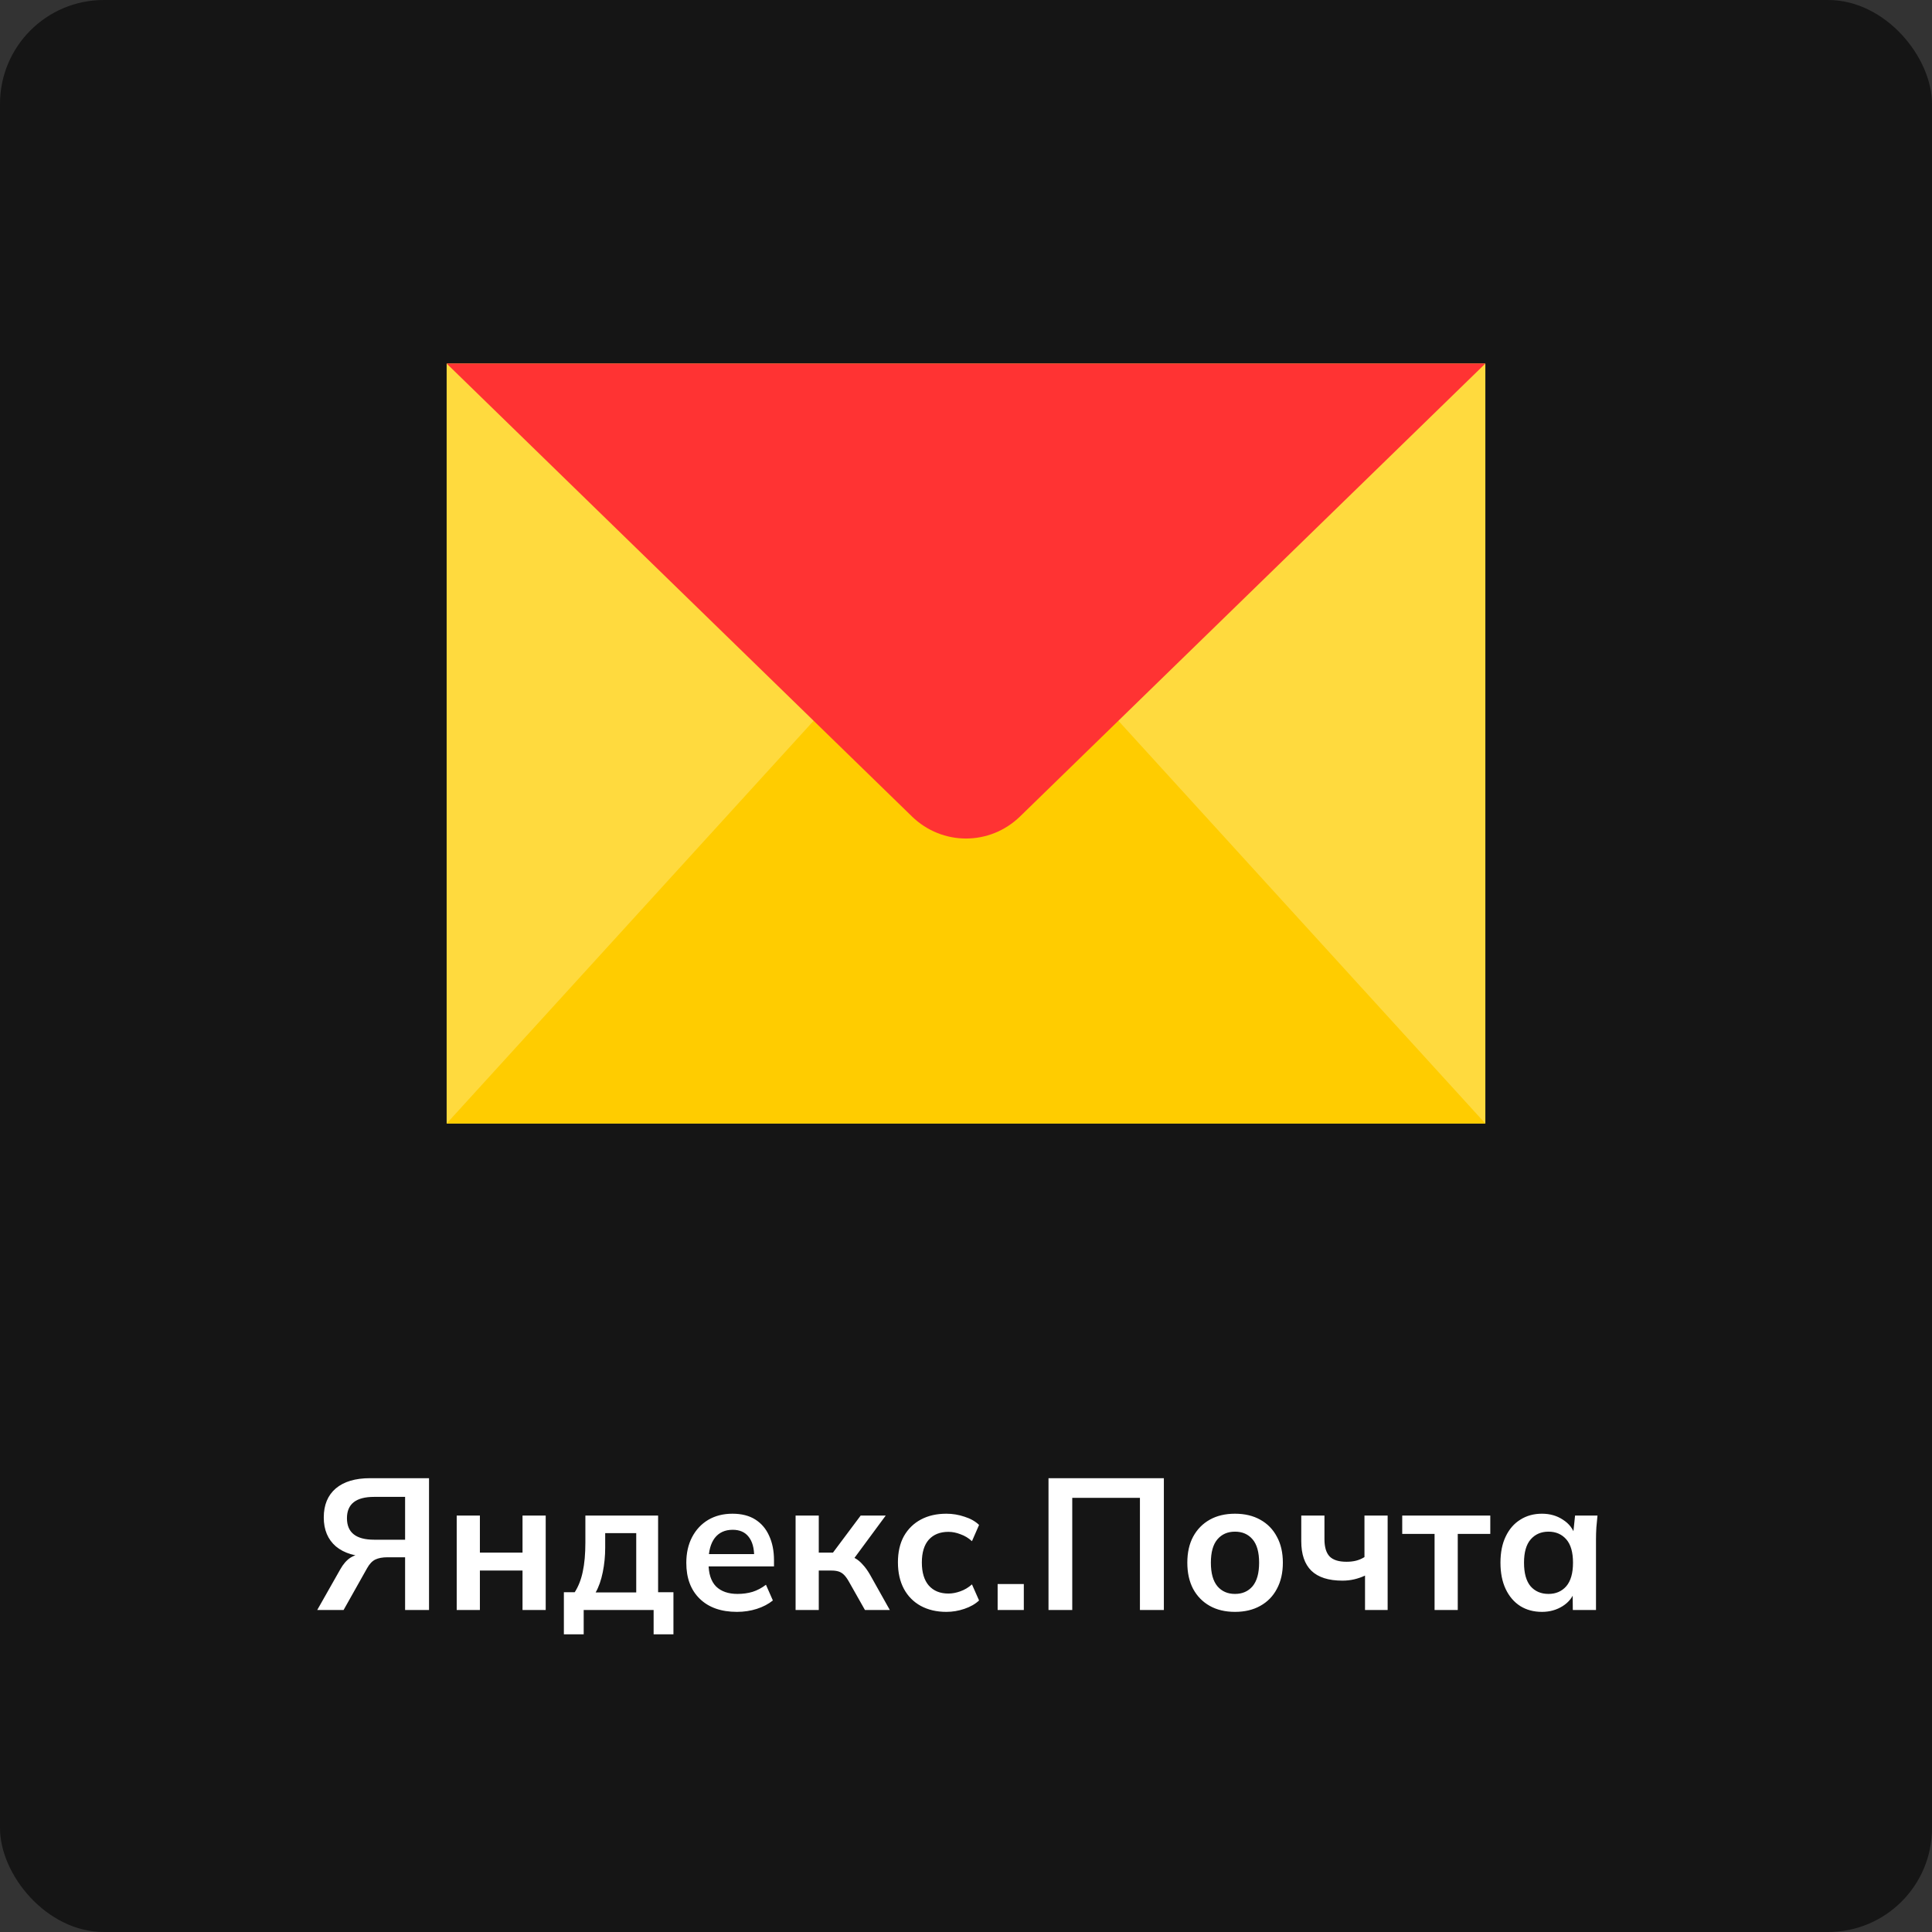
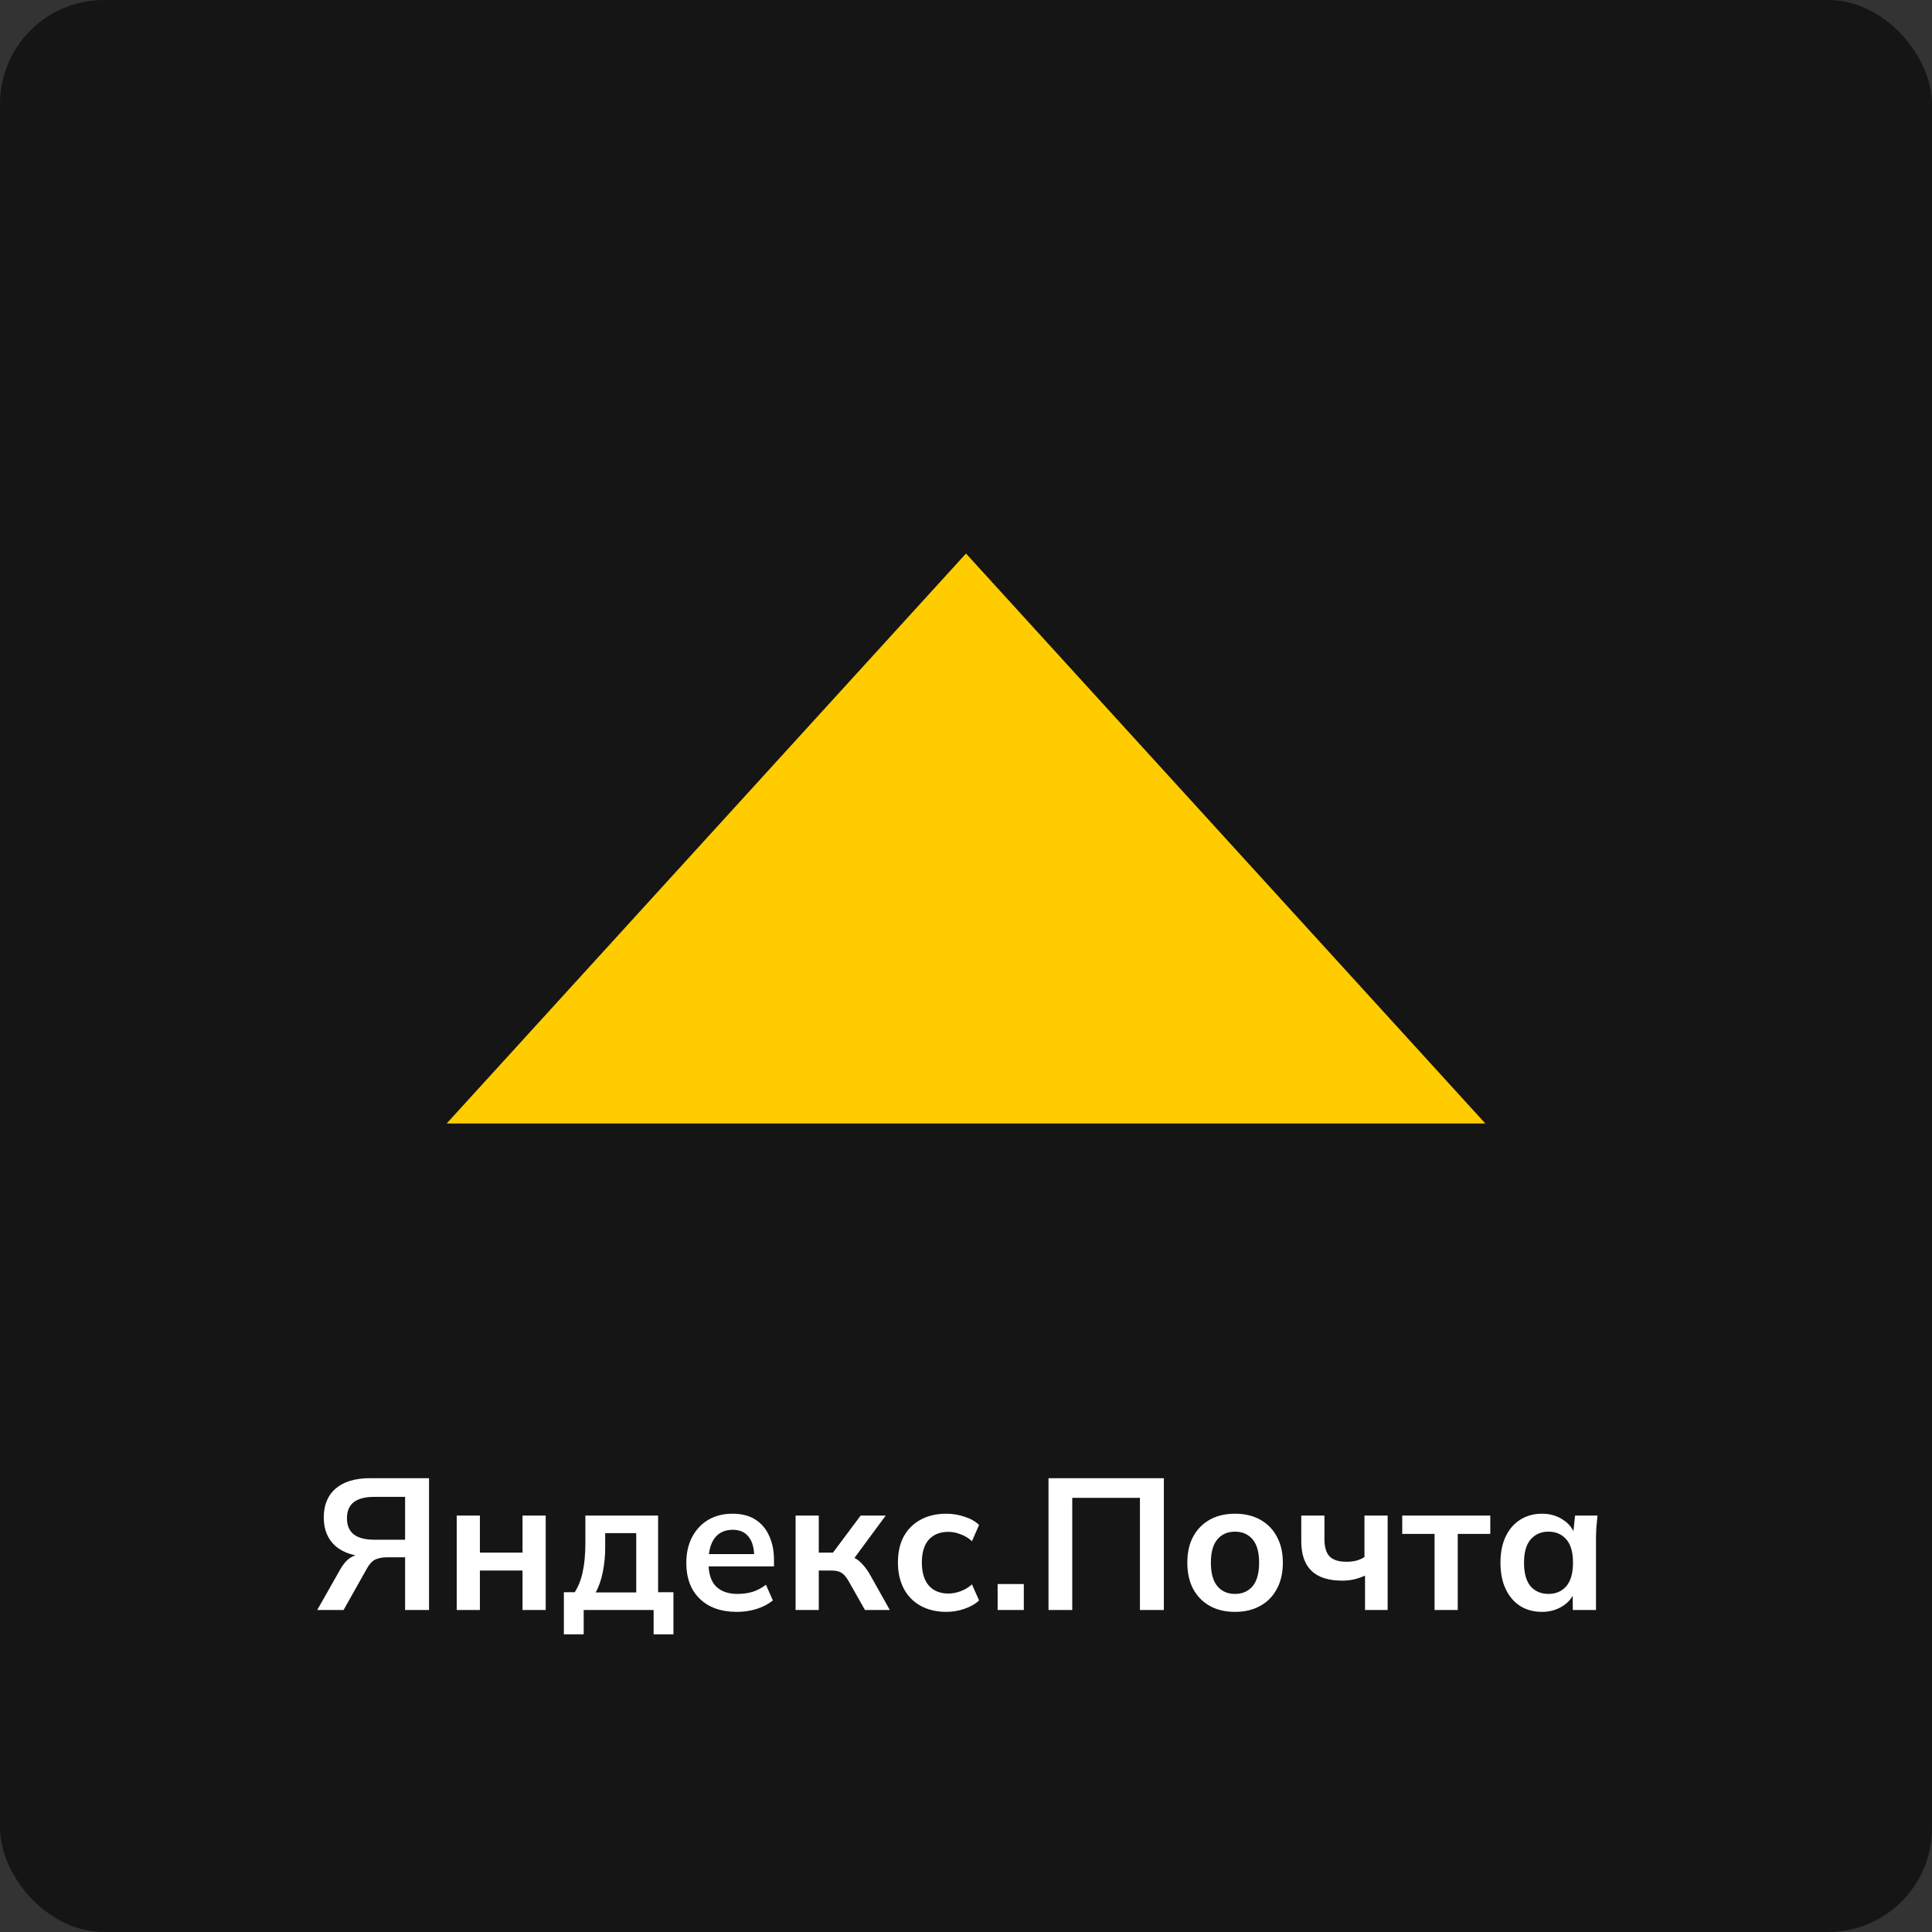
<svg xmlns="http://www.w3.org/2000/svg" width="186" height="186" viewBox="0 0 186 186" fill="none">
  <rect x="0" y="0" width="186" height="186" fill="#333333" stroke="none" />
  <rect width="186" height="186" rx="10" fill="#151515" />
  <path d="M30.54 155L32.754 151.094C33.042 150.578 33.372 150.2 33.744 149.96C34.128 149.72 34.572 149.6 35.076 149.6H35.688L35.67 149.87C34.242 149.87 33.132 149.54 32.34 148.88C31.56 148.208 31.17 147.278 31.17 146.09C31.17 144.89 31.554 143.96 32.322 143.3C33.102 142.64 34.206 142.31 35.634 142.31H41.304V155H39V149.924H37.308C36.828 149.924 36.438 149.996 36.138 150.14C35.838 150.284 35.574 150.56 35.346 150.968L33.078 155H30.54ZM36.012 148.232H39V144.11H36.012C34.272 144.11 33.402 144.794 33.402 146.162C33.402 147.542 34.272 148.232 36.012 148.232ZM43.969 155V145.91H46.201V149.474H50.305V145.91H52.537V155H50.305V151.202H46.201V155H43.969ZM54.286 157.34V153.29H55.33C55.69 152.726 55.948 152.066 56.104 151.31C56.272 150.542 56.356 149.606 56.356 148.502V145.91H63.358V153.29H64.834V157.34H62.926V155H56.194V157.34H54.286ZM57.346 153.308H61.252V147.602H58.264V149.006C58.264 149.81 58.186 150.596 58.03 151.364C57.874 152.132 57.646 152.78 57.346 153.308ZM70.951 155.18C69.427 155.18 68.233 154.76 67.369 153.92C66.505 153.08 66.073 151.928 66.073 150.464C66.073 149.516 66.259 148.688 66.631 147.98C67.003 147.272 67.519 146.72 68.179 146.324C68.851 145.928 69.631 145.73 70.519 145.73C71.395 145.73 72.127 145.916 72.715 146.288C73.303 146.66 73.747 147.182 74.047 147.854C74.359 148.526 74.515 149.312 74.515 150.212V150.806H67.891V149.618H72.913L72.607 149.87C72.607 149.03 72.427 148.388 72.067 147.944C71.719 147.5 71.209 147.278 70.537 147.278C69.793 147.278 69.217 147.542 68.809 148.07C68.413 148.598 68.215 149.336 68.215 150.284V150.518C68.215 151.502 68.455 152.24 68.935 152.732C69.427 153.212 70.117 153.452 71.005 153.452C71.521 153.452 72.001 153.386 72.445 153.254C72.901 153.11 73.333 152.882 73.741 152.57L74.407 154.082C73.975 154.43 73.459 154.7 72.859 154.892C72.259 155.084 71.623 155.18 70.951 155.18ZM76.594 155V145.91H78.826V149.474H80.194L82.858 145.91H85.27L81.922 150.446L81.436 149.744C81.772 149.78 82.066 149.87 82.318 150.014C82.582 150.158 82.828 150.362 83.056 150.626C83.296 150.878 83.53 151.202 83.758 151.598L85.666 155H83.272L81.724 152.264C81.568 151.988 81.412 151.772 81.256 151.616C81.1 151.46 80.926 151.352 80.734 151.292C80.542 151.232 80.308 151.202 80.032 151.202H78.826V155H76.594ZM91.108 155.18C90.172 155.18 89.35 154.988 88.642 154.604C87.946 154.22 87.406 153.674 87.022 152.966C86.638 152.246 86.446 151.394 86.446 150.41C86.446 149.426 86.638 148.586 87.022 147.89C87.418 147.194 87.964 146.66 88.66 146.288C89.356 145.916 90.172 145.73 91.108 145.73C91.708 145.73 92.29 145.826 92.854 146.018C93.43 146.198 93.898 146.462 94.258 146.81L93.574 148.376C93.25 148.076 92.884 147.854 92.476 147.71C92.08 147.554 91.69 147.476 91.306 147.476C90.502 147.476 89.872 147.728 89.416 148.232C88.972 148.736 88.75 149.468 88.75 150.428C88.75 151.388 88.972 152.126 89.416 152.642C89.872 153.158 90.502 153.416 91.306 153.416C91.678 153.416 92.062 153.344 92.458 153.2C92.866 153.056 93.238 152.834 93.574 152.534L94.258 154.082C93.886 154.43 93.412 154.7 92.836 154.892C92.272 155.084 91.696 155.18 91.108 155.18ZM96.046 155V152.498H98.566V155H96.046ZM100.943 155V142.31H112.049V155H109.745V144.2H103.229V155H100.943ZM118.897 155.18C117.961 155.18 117.151 154.988 116.467 154.604C115.783 154.22 115.249 153.674 114.865 152.966C114.493 152.258 114.307 151.418 114.307 150.446C114.307 149.474 114.493 148.64 114.865 147.944C115.249 147.236 115.783 146.69 116.467 146.306C117.151 145.922 117.961 145.73 118.897 145.73C119.833 145.73 120.643 145.922 121.327 146.306C122.023 146.69 122.557 147.236 122.929 147.944C123.313 148.64 123.505 149.474 123.505 150.446C123.505 151.418 123.313 152.258 122.929 152.966C122.557 153.674 122.023 154.22 121.327 154.604C120.643 154.988 119.833 155.18 118.897 155.18ZM118.897 153.452C119.605 153.452 120.169 153.206 120.589 152.714C121.009 152.21 121.219 151.454 121.219 150.446C121.219 149.438 121.009 148.688 120.589 148.196C120.169 147.704 119.605 147.458 118.897 147.458C118.189 147.458 117.625 147.704 117.205 148.196C116.785 148.688 116.575 149.438 116.575 150.446C116.575 151.454 116.785 152.21 117.205 152.714C117.625 153.206 118.189 153.452 118.897 153.452ZM131.415 155V151.688C131.079 151.844 130.731 151.964 130.371 152.048C130.011 152.132 129.633 152.174 129.237 152.174C127.905 152.174 126.909 151.856 126.249 151.22C125.601 150.584 125.277 149.636 125.277 148.376V145.91H127.509V148.178C127.509 148.946 127.677 149.504 128.013 149.852C128.349 150.188 128.889 150.356 129.633 150.356C129.981 150.356 130.293 150.32 130.569 150.248C130.845 150.176 131.109 150.062 131.361 149.906V145.91H133.593V155H131.415ZM138.111 155V147.674H134.997V145.91H143.475V147.674H140.343V155H138.111ZM148.45 155.18C147.658 155.18 146.962 154.994 146.362 154.622C145.762 154.238 145.294 153.692 144.958 152.984C144.622 152.276 144.454 151.43 144.454 150.446C144.454 149.462 144.622 148.622 144.958 147.926C145.294 147.218 145.762 146.678 146.362 146.306C146.962 145.922 147.658 145.73 148.45 145.73C149.218 145.73 149.89 145.922 150.466 146.306C151.054 146.678 151.444 147.182 151.636 147.818H151.438L151.636 145.91H153.796C153.76 146.282 153.724 146.66 153.688 147.044C153.664 147.428 153.652 147.806 153.652 148.178V155H151.42L151.402 153.128H151.618C151.426 153.752 151.036 154.25 150.448 154.622C149.86 154.994 149.194 155.18 148.45 155.18ZM149.08 153.452C149.788 153.452 150.358 153.206 150.79 152.714C151.222 152.21 151.438 151.454 151.438 150.446C151.438 149.438 151.222 148.688 150.79 148.196C150.358 147.704 149.788 147.458 149.08 147.458C148.372 147.458 147.802 147.704 147.37 148.196C146.938 148.688 146.722 149.438 146.722 150.446C146.722 151.454 146.932 152.21 147.352 152.714C147.784 153.206 148.36 153.452 149.08 153.452Z" fill="white" />
-   <path fill-rule="evenodd" clip-rule="evenodd" d="M43 108.164H143V35H43V108.164Z" fill="#FFDA3E" />
+   <path fill-rule="evenodd" clip-rule="evenodd" d="M43 108.164H143V35V108.164Z" fill="#FFDA3E" />
  <path fill-rule="evenodd" clip-rule="evenodd" d="M93 53.291L43 108.164H143L93 53.291Z" fill="#FFCC00" />
-   <path fill-rule="evenodd" clip-rule="evenodd" d="M143 35L98.212 78.595C95.293 81.438 90.707 81.438 87.788 78.595L43 35H143Z" fill="#FF3333" />
</svg>